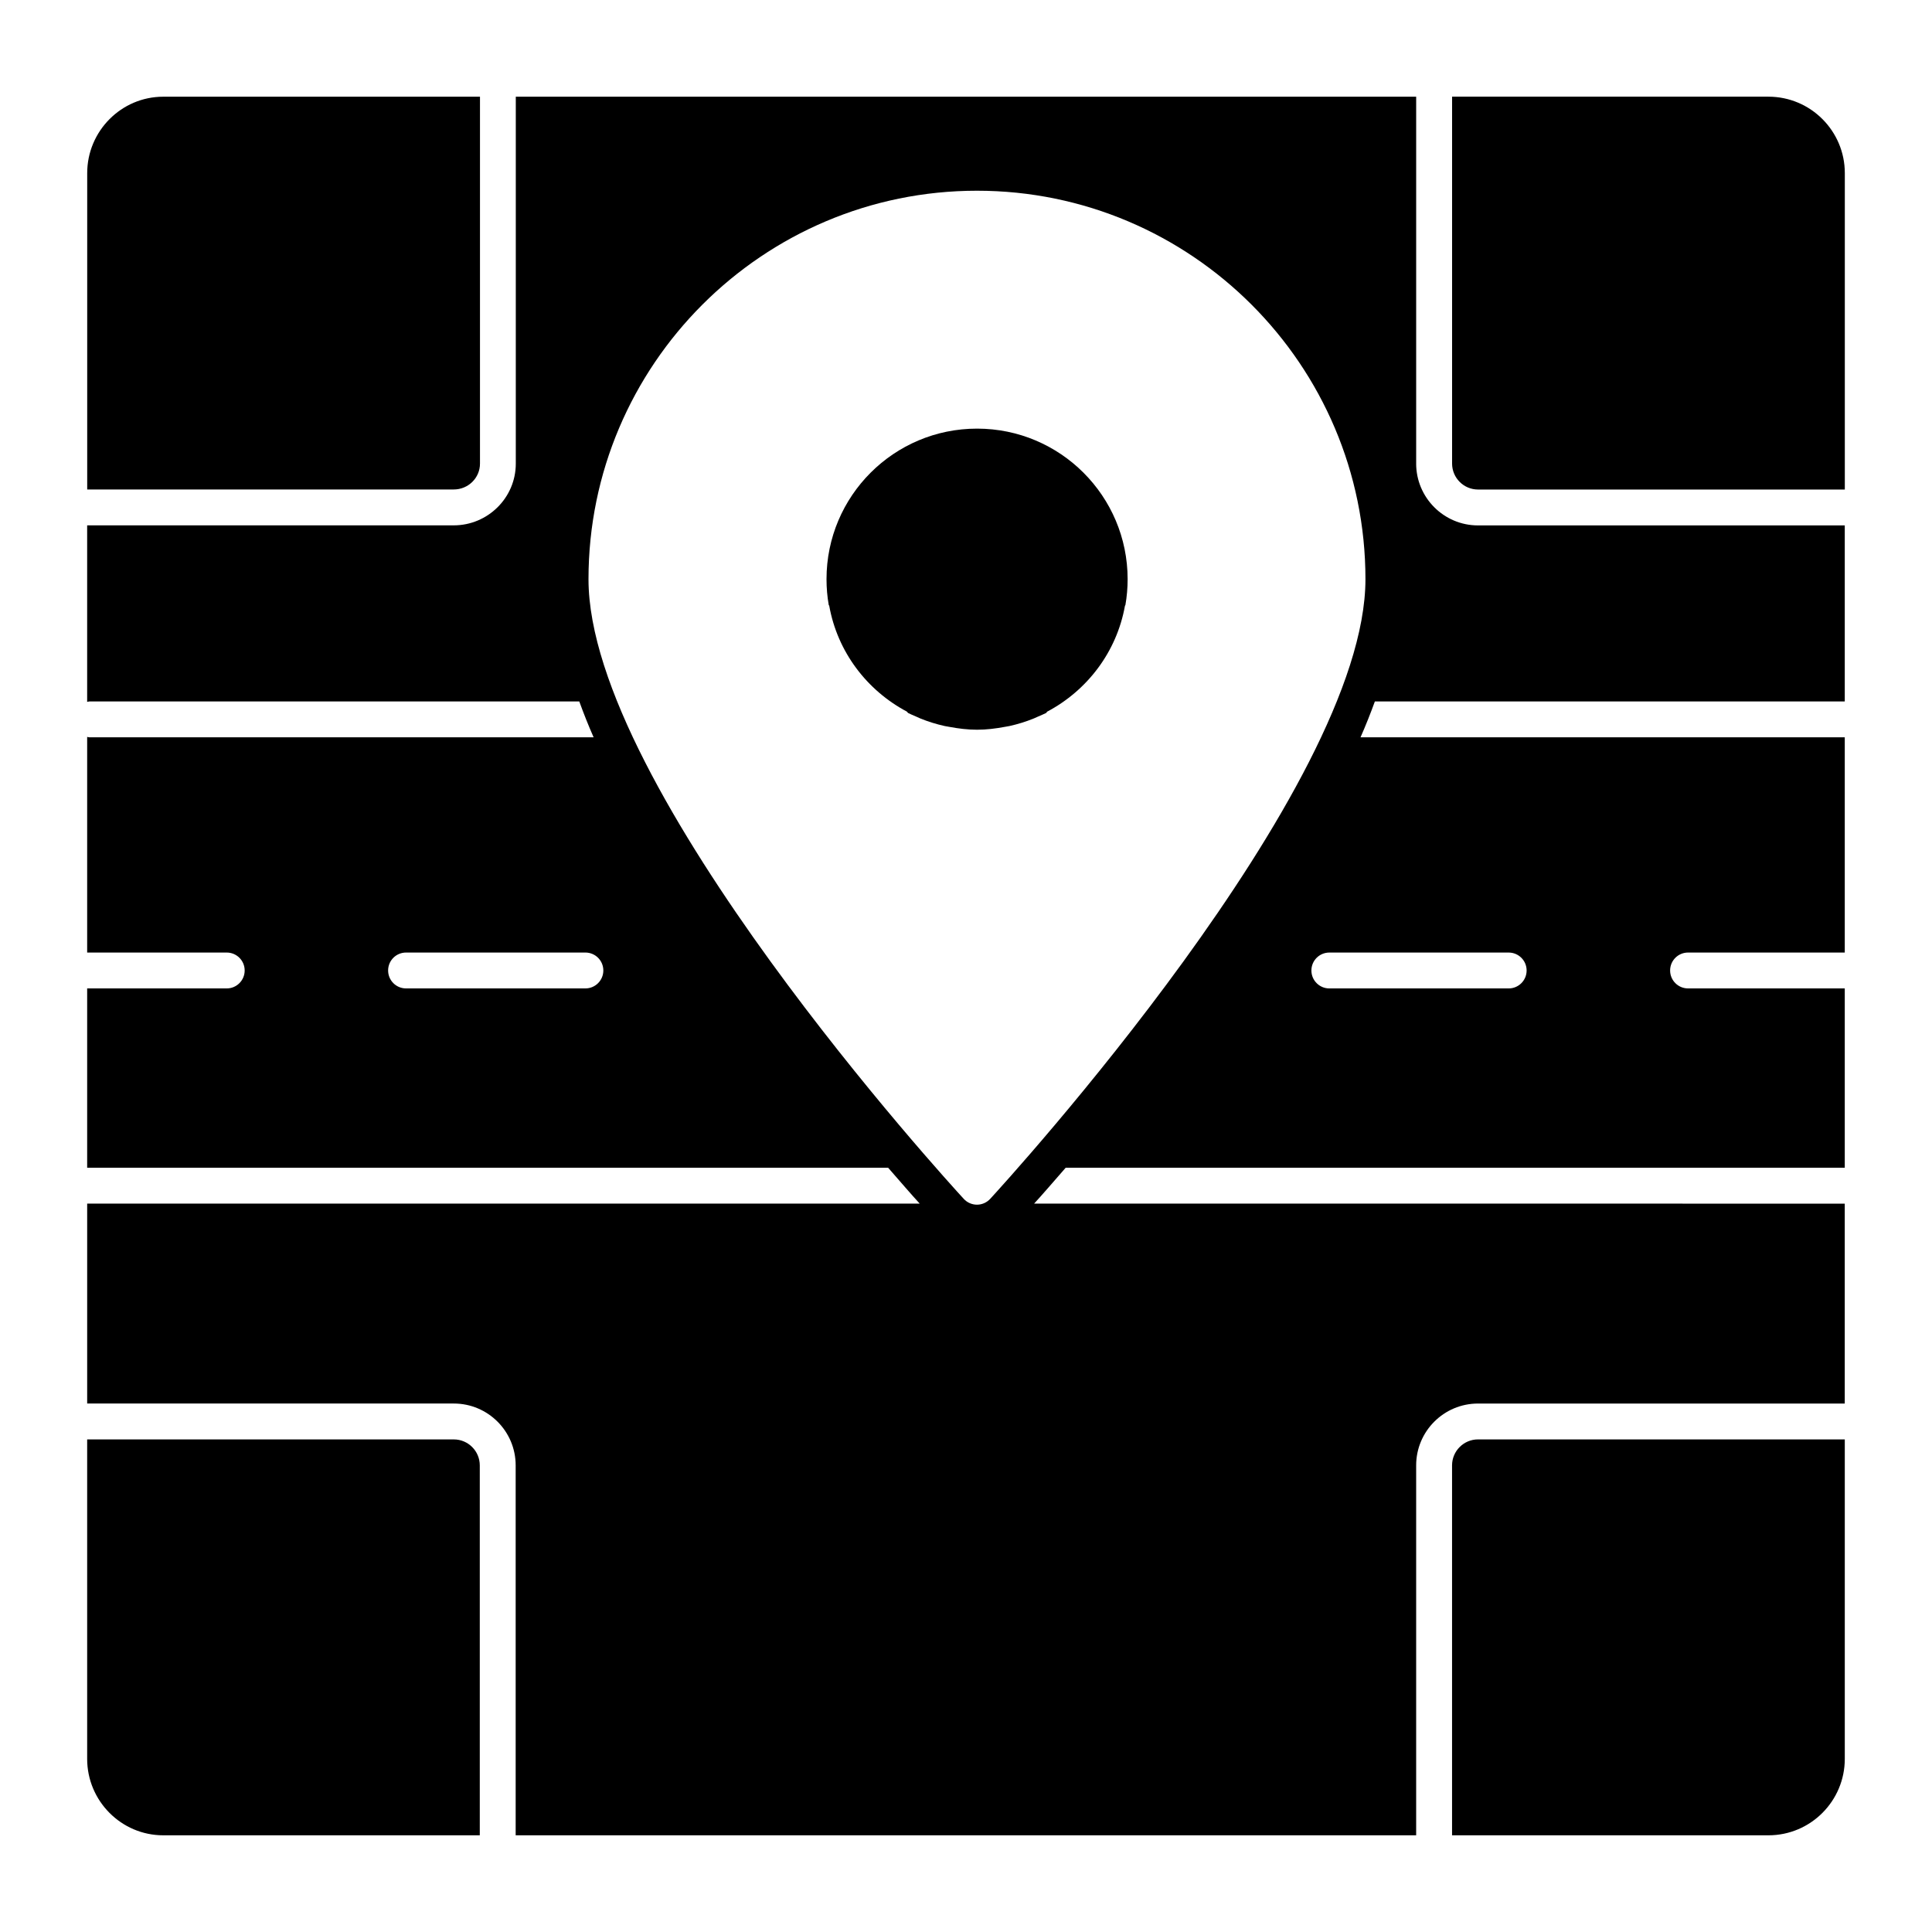
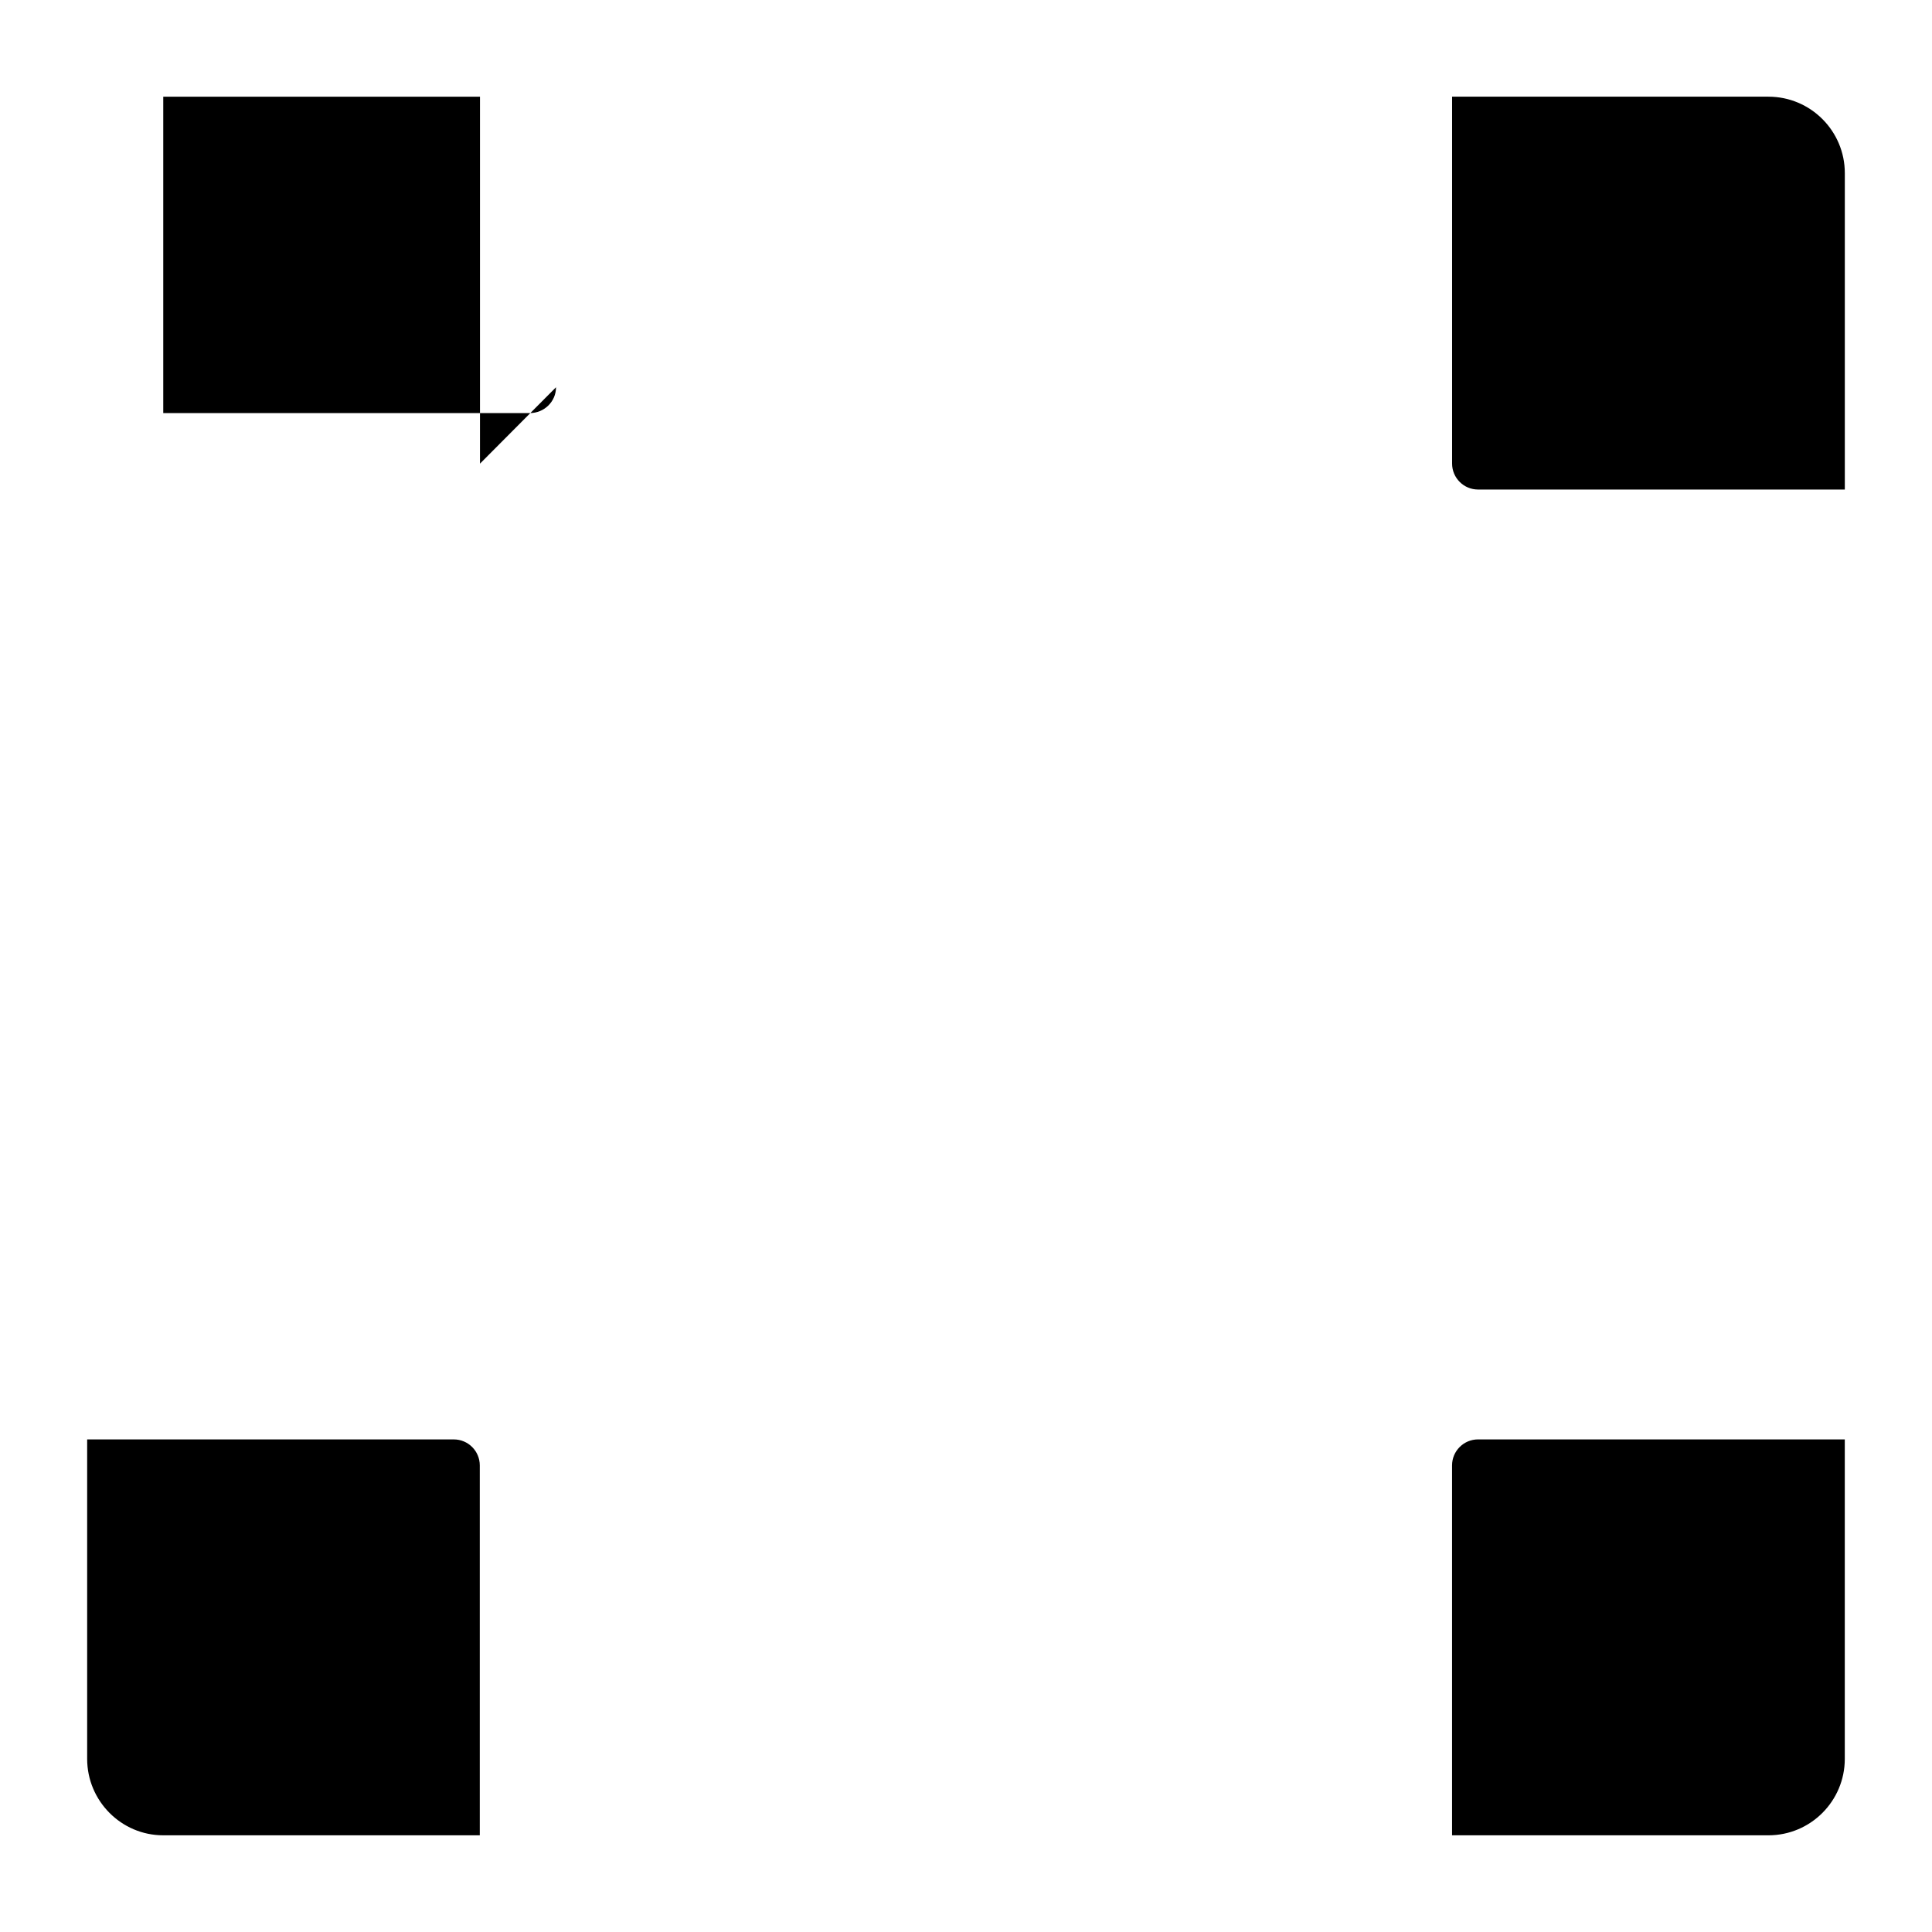
<svg xmlns="http://www.w3.org/2000/svg" fill="#000000" width="800px" height="800px" version="1.1" viewBox="144 144 512 512">
  <g>
    <path d="m612.65 169.62h-83.832v97.227c0 3.793 3.078 6.883 6.883 6.883h97.195v-83.859c0-11.121-9.031-20.25-20.246-20.25" />
    <path d="m528.81 532.34v98.035h83.832c11.219 0 20.246-9.125 20.246-20.246v-84.668l-97.199-0.004c-3.793 0-6.879 3.09-6.879 6.883" />
-     <path d="m402.93 257.59c-22.035 0-39.895 17.863-39.895 39.895 0 2.34 0.199 4.629 0.59 6.856l0.125 0.172c2.188 12.254 9.98 22.445 20.617 28.09l0.258 0.332c0.676 0.352 1.398 0.629 2.102 0.941 0.391 0.172 0.77 0.363 1.168 0.523 2.082 0.848 4.25 1.52 6.492 2.016 0.43 0.094 0.855 0.152 1.285 0.227 2.367 0.438 4.773 0.742 7.262 0.742 2.492 0 4.894-0.305 7.262-0.742 0.43-0.074 0.855-0.133 1.285-0.227 2.242-0.496 4.41-1.168 6.492-2.016 0.398-0.16 0.781-0.352 1.18-0.523 0.695-0.312 1.418-0.59 2.102-0.941l0.246-0.332c10.648-5.644 18.441-15.836 20.629-28.09l0.113-0.172c0.391-2.223 0.59-4.516 0.59-6.856-0.008-22.031-17.871-39.895-39.902-39.895" />
-     <path d="m519.3 266.84v-97.215h-238.61v97.246c0 9.031-7.414 16.352-16.445 16.352l-97.148-0.004v46.789c0.199-0.031 0.371-0.113 0.57-0.113h129.85c1.141 3.137 2.375 6.266 3.801 9.504h-133.65c-0.199 0-0.371-0.094-0.57-0.113v57.148h36.988c2.625 0 4.754 2.121 4.754 4.754 0 2.625-2.129 4.754-4.754 4.754l-36.988-0.004v47.527h212.27c3.328 3.801 6.082 7.035 8.363 9.504l-220.63 0.004v52.977h97.168c9.039 0 16.387 7.348 16.387 16.387v98.035h238.64v-98.031c0-9.039 7.348-16.387 16.387-16.387h97.195v-52.977l-214.83-0.004c2.281-2.473 5.039-5.703 8.363-9.504h206.47v-47.527h-41.531c-2.625 0-4.754-2.129-4.754-4.754 0-2.633 2.129-4.754 4.754-4.754h41.531v-57.035h-128.33c1.426-3.242 2.66-6.371 3.801-9.504h124.53v-46.656h-97.199c-9.039 0-16.387-7.359-16.387-16.398m-220.16 139.1h-47.527c-2.633 0-4.754-2.129-4.754-4.754 0-2.633 2.121-4.754 4.754-4.754h47.527c2.625 0 4.754 2.121 4.754 4.754 0 2.625-2.129 4.754-4.754 4.754m244.68-9.504c2.625 0 4.754 2.121 4.754 4.754 0 2.625-2.129 4.754-4.754 4.754h-47.527c-2.625 0-4.754-2.129-4.754-4.754 0-2.633 2.129-4.754 4.754-4.754zm-137.41 65.277c-0.902 0.98-2.176 1.539-3.5 1.539-1.332 0-2.606-0.562-3.5-1.539-4.066-4.41-99.449-108.77-99.449-164.22 0-56.77 46.18-102.95 102.95-102.95s102.95 46.18 102.95 102.95c0.004 55.445-95.391 159.81-99.449 164.22" />
    <path d="m264.27 525.46h-97.172v84.668c0 11.121 9.039 20.246 20.152 20.246h83.898v-98.031c0-3.793-3.086-6.883-6.879-6.883" />
-     <path d="m271.2 266.87v-97.242h-83.938c-11.121 0-20.152 9.125-20.152 20.246v83.84h97.148c3.805 0 6.941-3.039 6.941-6.844" />
+     <path d="m271.2 266.87v-97.242h-83.938v83.84h97.148c3.805 0 6.941-3.039 6.941-6.844" />
  </g>
</svg>